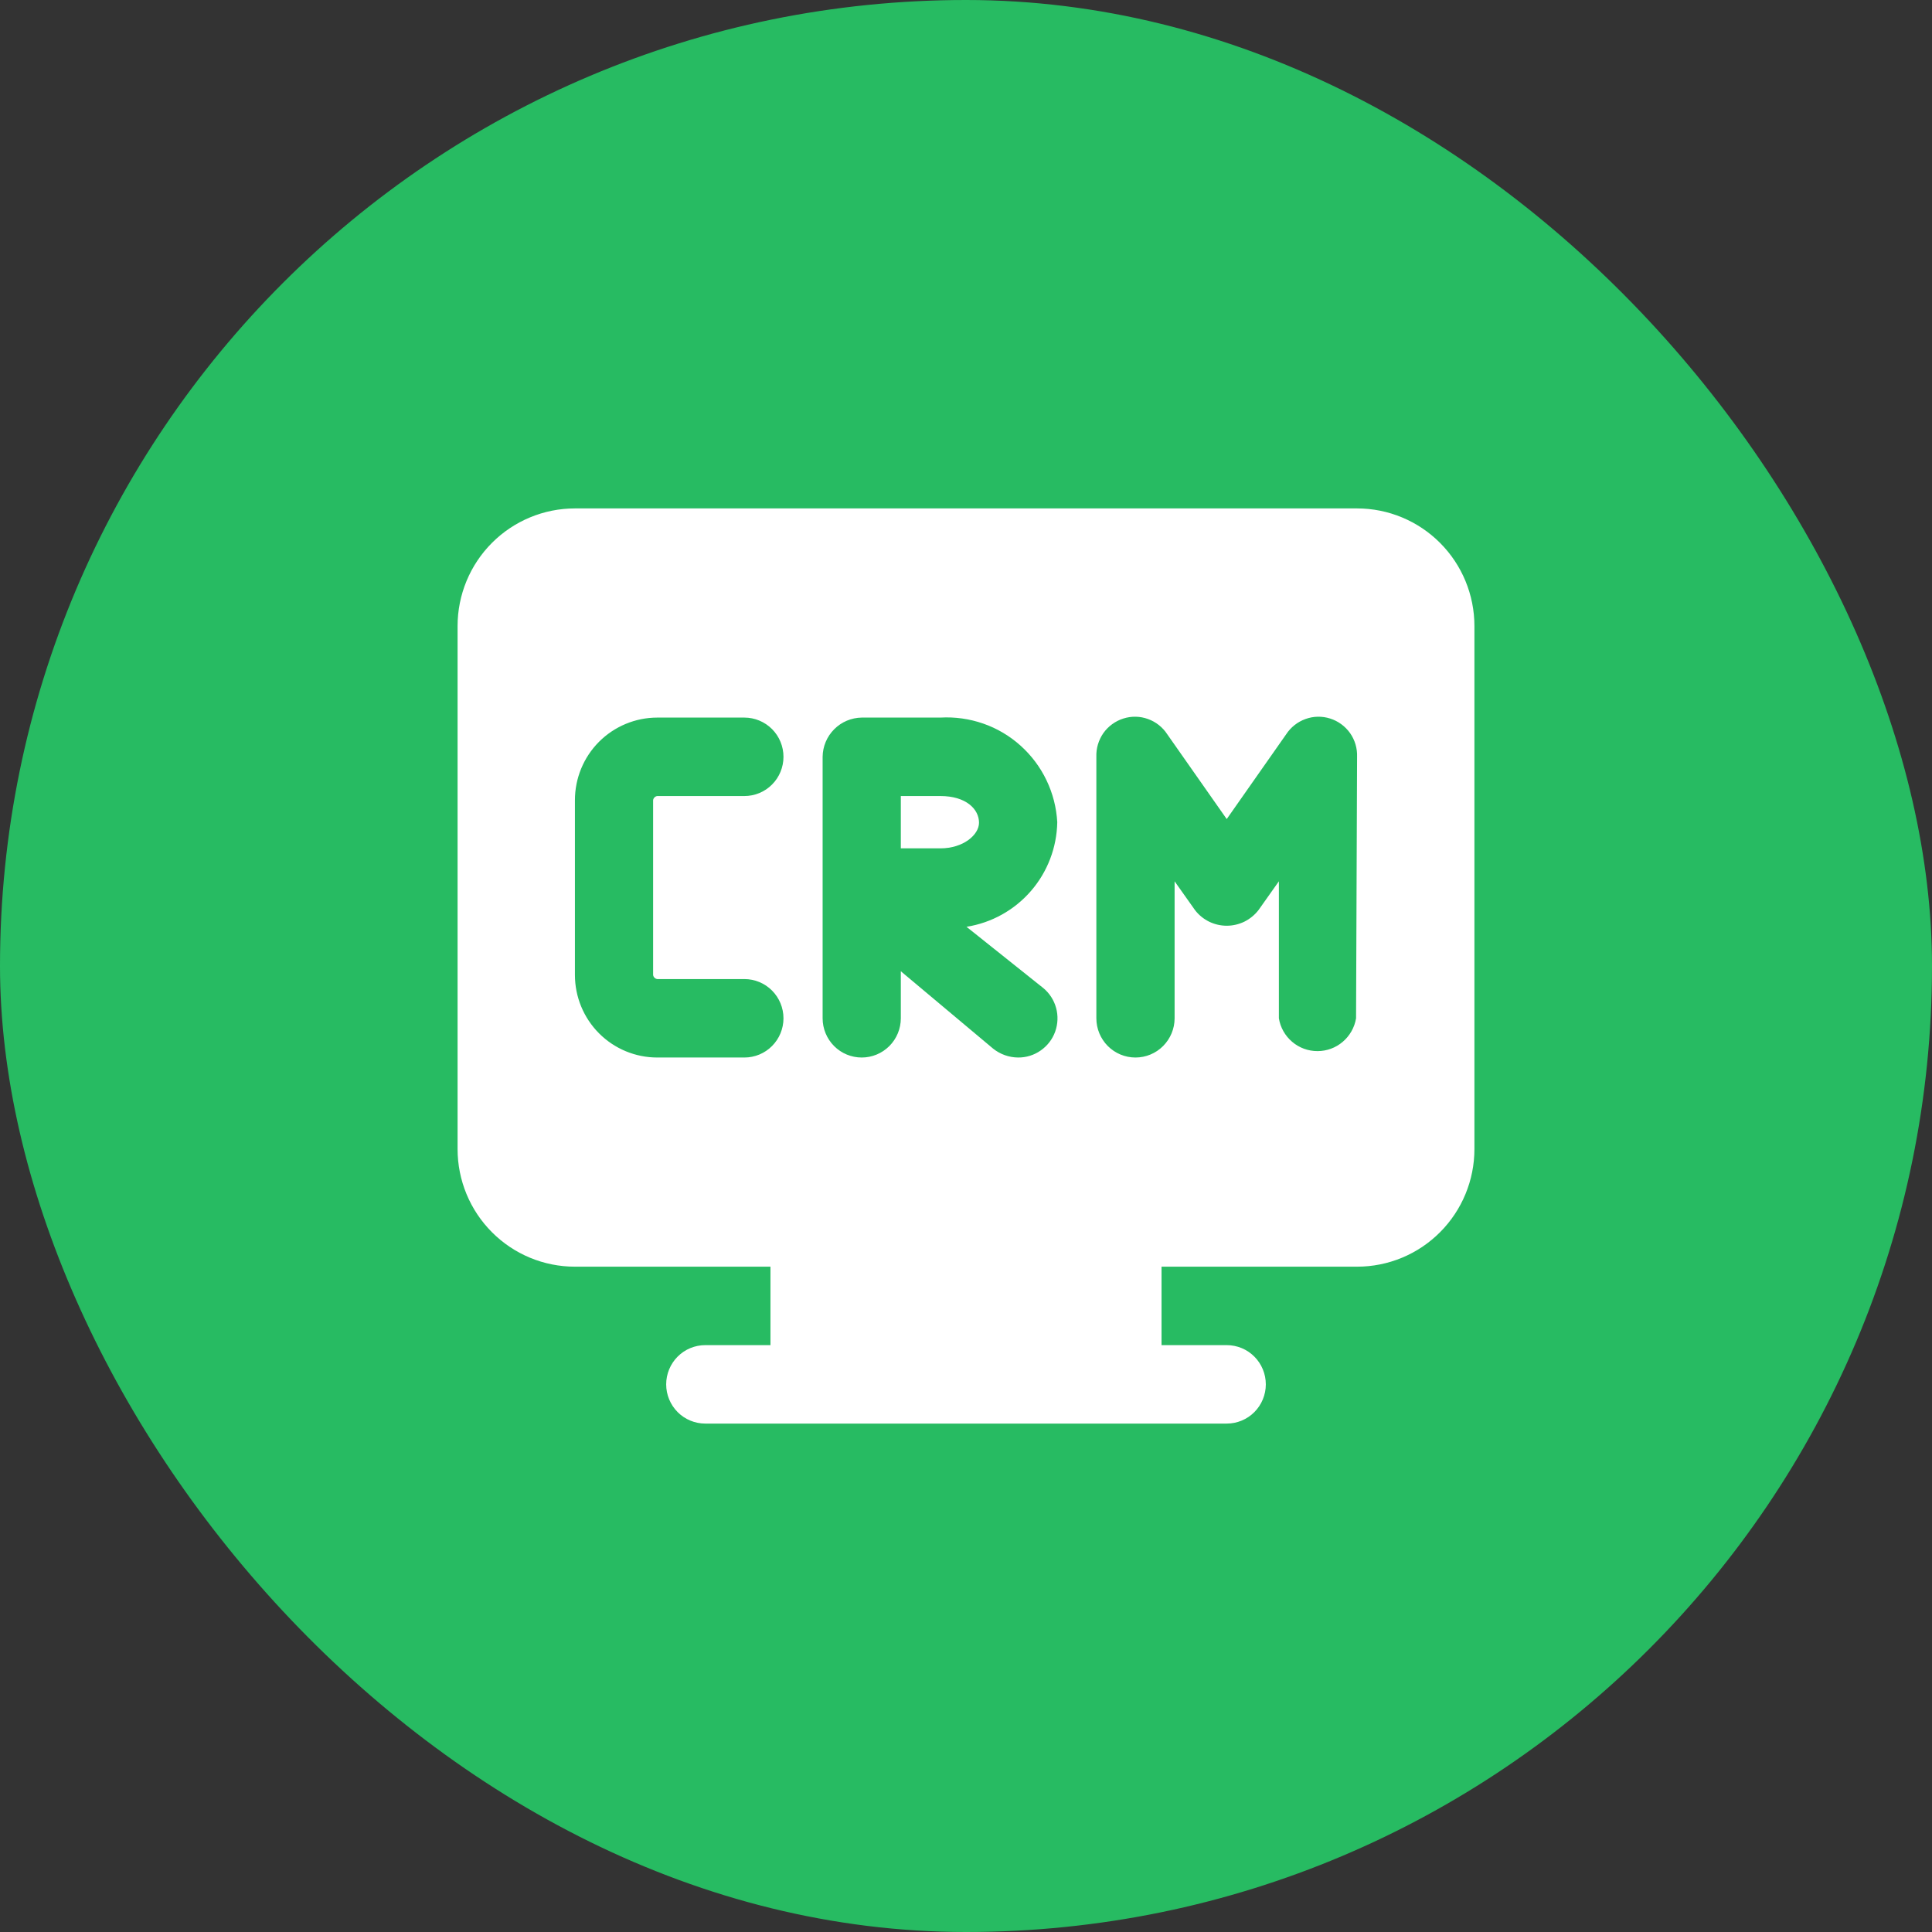
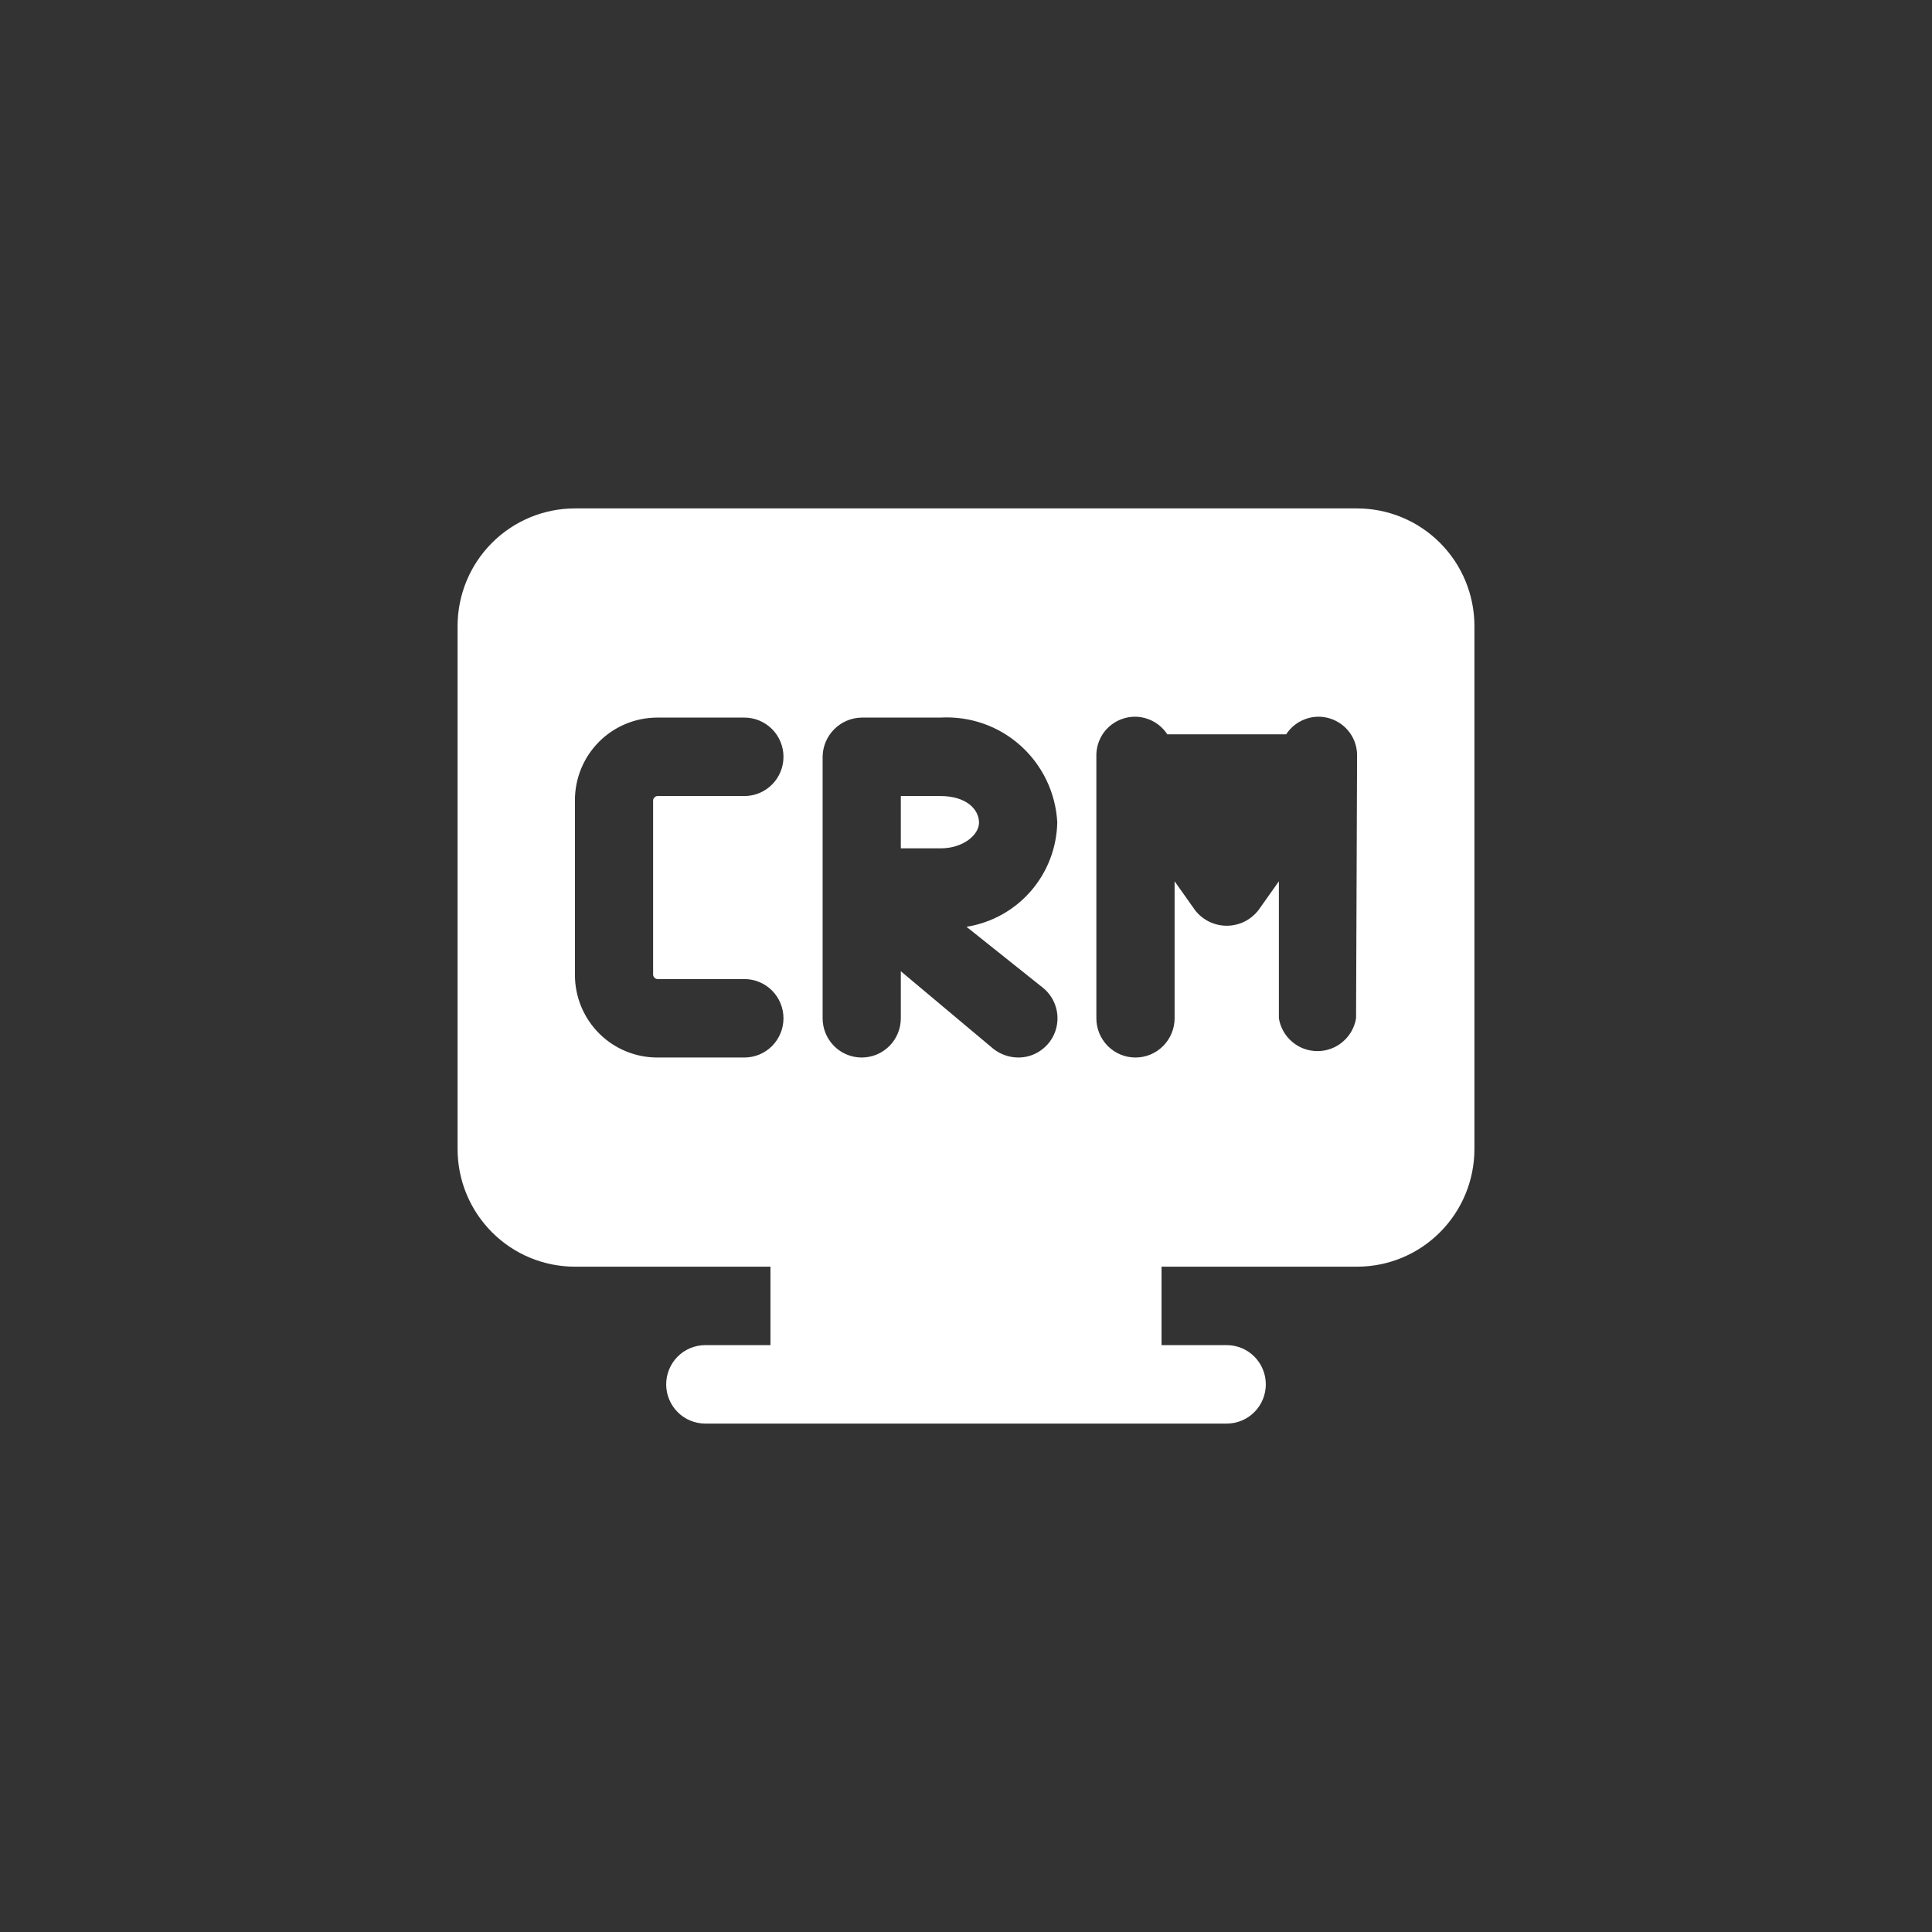
<svg xmlns="http://www.w3.org/2000/svg" width="38" height="38" viewBox="0 0 38 38" fill="none">
  <rect x="0" y="0" width="38" height="38" fill="#333333" stroke="none" />
-   <rect width="38" height="38" rx="19" fill="#27BB62" />
-   <path d="M26.692 10H11.308C10.696 10 10.109 10.244 9.676 10.678C9.243 11.112 9 11.7 9 12.314V22.6C9 23.214 9.243 23.802 9.676 24.236C10.109 24.671 10.696 24.914 11.308 24.914H15.154V26.457H13.872C13.668 26.457 13.472 26.538 13.328 26.683C13.184 26.828 13.103 27.024 13.103 27.229C13.103 27.433 13.184 27.629 13.328 27.774C13.472 27.919 13.668 28 13.872 28H24.128C24.332 28 24.528 27.919 24.672 27.774C24.816 27.629 24.897 27.433 24.897 27.229C24.897 27.024 24.816 26.828 24.672 26.683C24.528 26.538 24.332 26.457 24.128 26.457H22.846V24.914H26.692C27.304 24.914 27.891 24.671 28.324 24.236C28.757 23.802 29 23.214 29 22.6V12.314C29 11.7 28.757 11.112 28.324 10.678C27.891 10.244 27.304 10 26.692 10ZM12.928 19.257H14.641C14.845 19.257 15.041 19.338 15.185 19.483C15.329 19.628 15.41 19.824 15.41 20.029C15.41 20.233 15.329 20.429 15.185 20.574C15.041 20.719 14.845 20.8 14.641 20.8H12.928C12.498 20.8 12.086 20.629 11.782 20.324C11.478 20.019 11.308 19.606 11.308 19.175V15.739C11.308 15.308 11.478 14.895 11.782 14.59C12.086 14.286 12.498 14.114 12.928 14.114H14.641C14.845 14.114 15.041 14.196 15.185 14.34C15.329 14.485 15.41 14.681 15.41 14.886C15.41 15.09 15.329 15.287 15.185 15.431C15.041 15.576 14.845 15.657 14.641 15.657H12.928C12.907 15.659 12.888 15.669 12.873 15.684C12.858 15.699 12.848 15.718 12.846 15.739V19.175C12.848 19.196 12.858 19.216 12.873 19.23C12.888 19.245 12.907 19.255 12.928 19.257ZM20.518 19.432C20.641 19.533 20.73 19.67 20.772 19.824C20.814 19.977 20.808 20.14 20.754 20.291C20.7 20.441 20.601 20.57 20.47 20.661C20.34 20.753 20.185 20.801 20.026 20.8C19.847 20.799 19.673 20.737 19.533 20.625L17.718 19.103V20.029C17.718 20.233 17.637 20.429 17.493 20.574C17.348 20.719 17.153 20.8 16.949 20.8C16.745 20.8 16.549 20.719 16.405 20.574C16.261 20.429 16.18 20.233 16.18 20.029V14.886C16.182 14.682 16.264 14.487 16.408 14.343C16.551 14.199 16.745 14.117 16.949 14.114H18.497C18.783 14.098 19.069 14.138 19.339 14.232C19.61 14.326 19.858 14.473 20.072 14.665C20.285 14.856 20.459 15.087 20.583 15.346C20.707 15.604 20.779 15.885 20.795 16.171C20.786 16.67 20.603 17.15 20.276 17.526C19.95 17.902 19.502 18.151 19.01 18.229L20.518 19.432ZM26.672 20.029C26.642 20.209 26.549 20.373 26.41 20.491C26.271 20.61 26.095 20.674 25.913 20.674C25.73 20.674 25.554 20.61 25.415 20.491C25.276 20.373 25.183 20.209 25.154 20.029V17.334L24.754 17.899C24.68 17.995 24.585 18.073 24.477 18.127C24.368 18.18 24.249 18.208 24.128 18.208C24.007 18.208 23.888 18.18 23.78 18.127C23.671 18.073 23.576 17.995 23.503 17.899L23.103 17.334V20.029C23.103 20.233 23.021 20.429 22.877 20.574C22.733 20.719 22.537 20.8 22.333 20.8C22.129 20.8 21.934 20.719 21.789 20.574C21.645 20.429 21.564 20.233 21.564 20.029V14.886C21.558 14.719 21.607 14.556 21.702 14.419C21.798 14.284 21.936 14.183 22.094 14.133C22.252 14.082 22.422 14.085 22.579 14.142C22.735 14.198 22.869 14.304 22.959 14.443L24.128 16.11L25.297 14.443C25.388 14.304 25.521 14.198 25.678 14.142C25.834 14.085 26.004 14.082 26.163 14.133C26.321 14.183 26.458 14.284 26.554 14.419C26.65 14.556 26.698 14.719 26.692 14.886L26.672 20.029ZM19.256 16.182C19.256 16.418 18.949 16.686 18.497 16.686H17.718V15.657H18.497C19 15.657 19.256 15.914 19.256 16.182Z" fill="white" />
+   <path d="M26.692 10H11.308C10.696 10 10.109 10.244 9.676 10.678C9.243 11.112 9 11.7 9 12.314V22.6C9 23.214 9.243 23.802 9.676 24.236C10.109 24.671 10.696 24.914 11.308 24.914H15.154V26.457H13.872C13.668 26.457 13.472 26.538 13.328 26.683C13.184 26.828 13.103 27.024 13.103 27.229C13.103 27.433 13.184 27.629 13.328 27.774C13.472 27.919 13.668 28 13.872 28H24.128C24.332 28 24.528 27.919 24.672 27.774C24.816 27.629 24.897 27.433 24.897 27.229C24.897 27.024 24.816 26.828 24.672 26.683C24.528 26.538 24.332 26.457 24.128 26.457H22.846V24.914H26.692C27.304 24.914 27.891 24.671 28.324 24.236C28.757 23.802 29 23.214 29 22.6V12.314C29 11.7 28.757 11.112 28.324 10.678C27.891 10.244 27.304 10 26.692 10ZM12.928 19.257H14.641C14.845 19.257 15.041 19.338 15.185 19.483C15.329 19.628 15.41 19.824 15.41 20.029C15.41 20.233 15.329 20.429 15.185 20.574C15.041 20.719 14.845 20.8 14.641 20.8H12.928C12.498 20.8 12.086 20.629 11.782 20.324C11.478 20.019 11.308 19.606 11.308 19.175V15.739C11.308 15.308 11.478 14.895 11.782 14.59C12.086 14.286 12.498 14.114 12.928 14.114H14.641C14.845 14.114 15.041 14.196 15.185 14.34C15.329 14.485 15.41 14.681 15.41 14.886C15.41 15.09 15.329 15.287 15.185 15.431C15.041 15.576 14.845 15.657 14.641 15.657H12.928C12.907 15.659 12.888 15.669 12.873 15.684C12.858 15.699 12.848 15.718 12.846 15.739V19.175C12.848 19.196 12.858 19.216 12.873 19.23C12.888 19.245 12.907 19.255 12.928 19.257ZM20.518 19.432C20.641 19.533 20.73 19.67 20.772 19.824C20.814 19.977 20.808 20.14 20.754 20.291C20.7 20.441 20.601 20.57 20.47 20.661C20.34 20.753 20.185 20.801 20.026 20.8C19.847 20.799 19.673 20.737 19.533 20.625L17.718 19.103V20.029C17.718 20.233 17.637 20.429 17.493 20.574C17.348 20.719 17.153 20.8 16.949 20.8C16.745 20.8 16.549 20.719 16.405 20.574C16.261 20.429 16.18 20.233 16.18 20.029V14.886C16.182 14.682 16.264 14.487 16.408 14.343C16.551 14.199 16.745 14.117 16.949 14.114H18.497C18.783 14.098 19.069 14.138 19.339 14.232C19.61 14.326 19.858 14.473 20.072 14.665C20.285 14.856 20.459 15.087 20.583 15.346C20.707 15.604 20.779 15.885 20.795 16.171C20.786 16.67 20.603 17.15 20.276 17.526C19.95 17.902 19.502 18.151 19.01 18.229L20.518 19.432ZM26.672 20.029C26.642 20.209 26.549 20.373 26.41 20.491C26.271 20.61 26.095 20.674 25.913 20.674C25.73 20.674 25.554 20.61 25.415 20.491C25.276 20.373 25.183 20.209 25.154 20.029V17.334L24.754 17.899C24.68 17.995 24.585 18.073 24.477 18.127C24.368 18.18 24.249 18.208 24.128 18.208C24.007 18.208 23.888 18.18 23.78 18.127C23.671 18.073 23.576 17.995 23.503 17.899L23.103 17.334V20.029C23.103 20.233 23.021 20.429 22.877 20.574C22.733 20.719 22.537 20.8 22.333 20.8C22.129 20.8 21.934 20.719 21.789 20.574C21.645 20.429 21.564 20.233 21.564 20.029V14.886C21.558 14.719 21.607 14.556 21.702 14.419C21.798 14.284 21.936 14.183 22.094 14.133C22.252 14.082 22.422 14.085 22.579 14.142C22.735 14.198 22.869 14.304 22.959 14.443L25.297 14.443C25.388 14.304 25.521 14.198 25.678 14.142C25.834 14.085 26.004 14.082 26.163 14.133C26.321 14.183 26.458 14.284 26.554 14.419C26.65 14.556 26.698 14.719 26.692 14.886L26.672 20.029ZM19.256 16.182C19.256 16.418 18.949 16.686 18.497 16.686H17.718V15.657H18.497C19 15.657 19.256 15.914 19.256 16.182Z" fill="white" />
</svg>